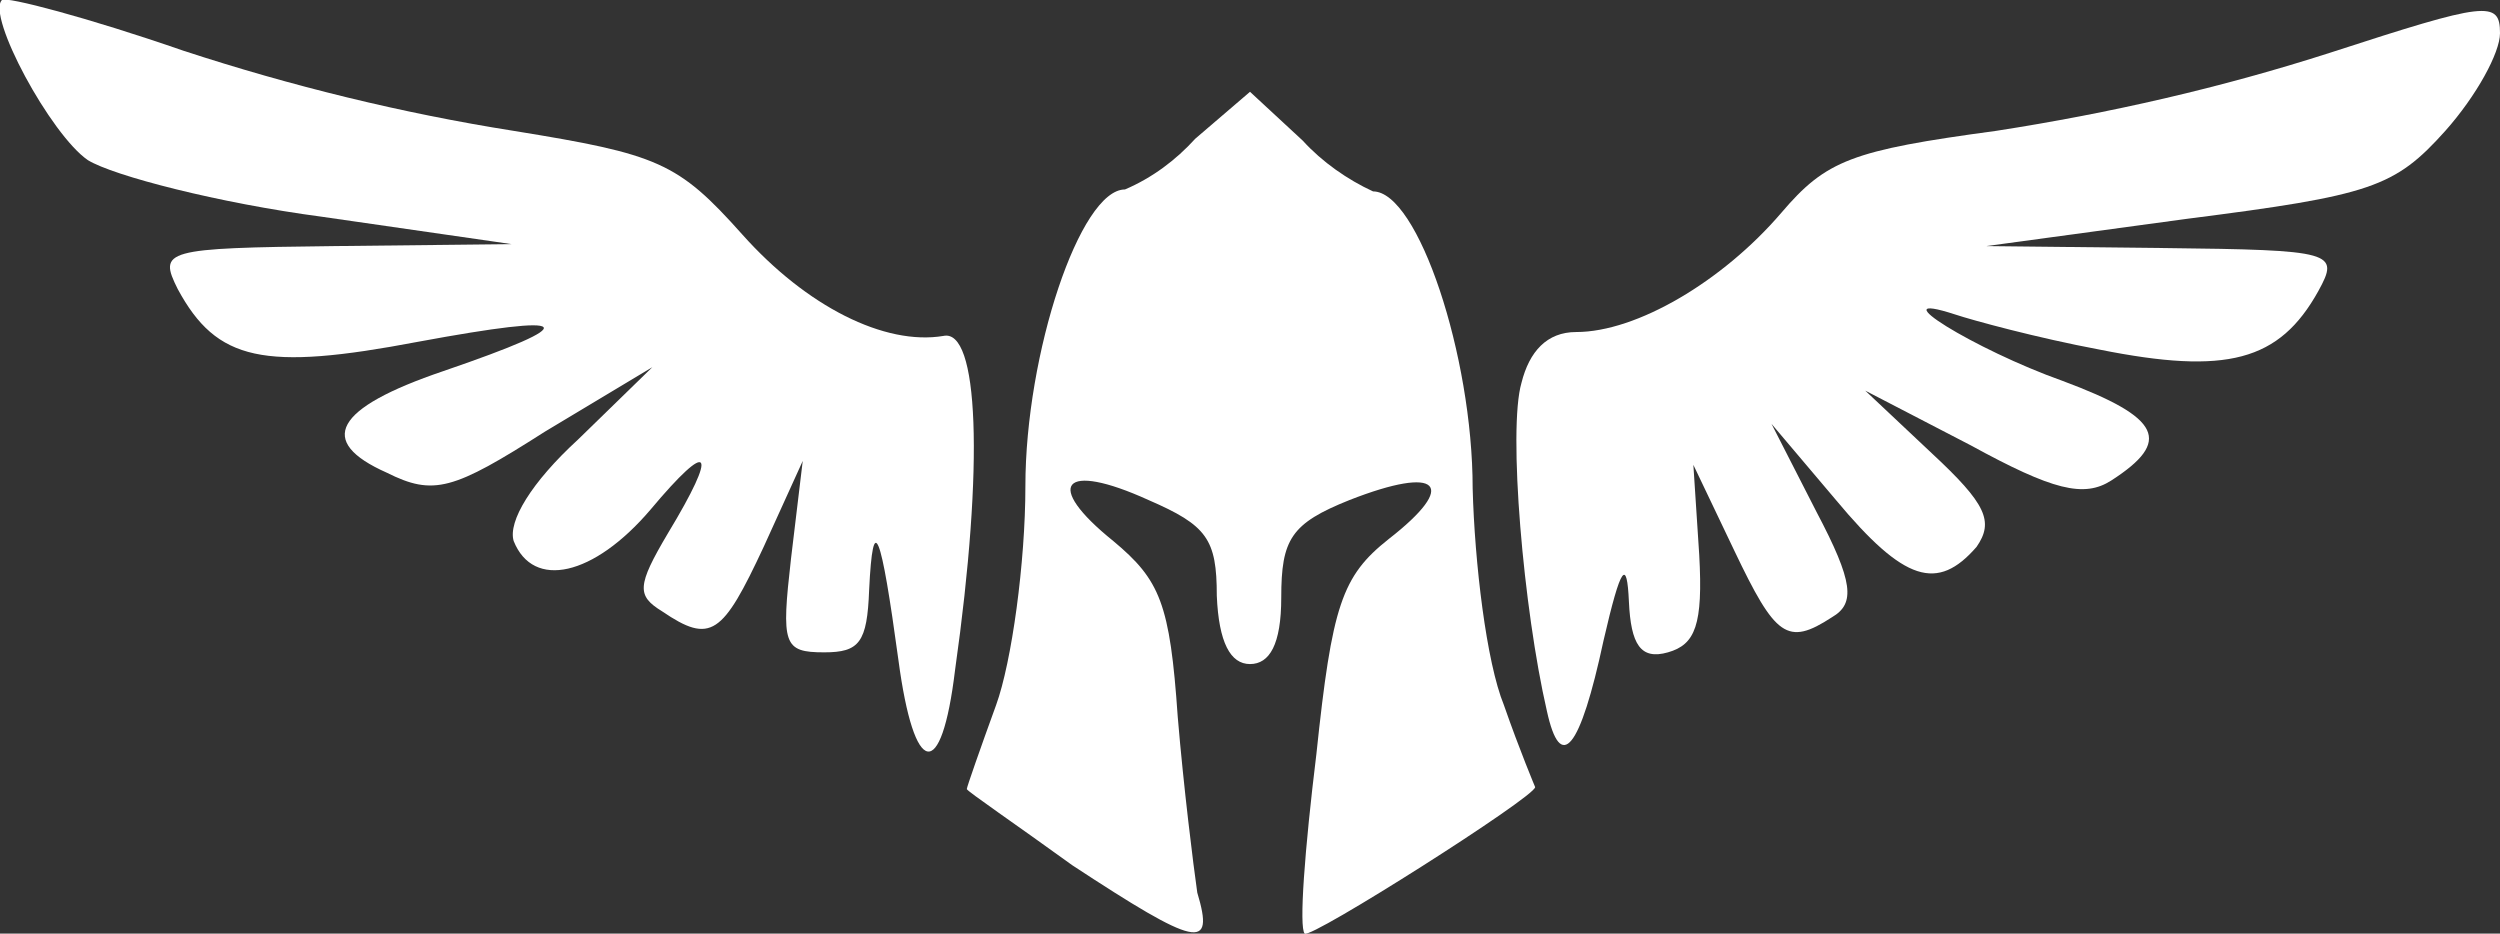
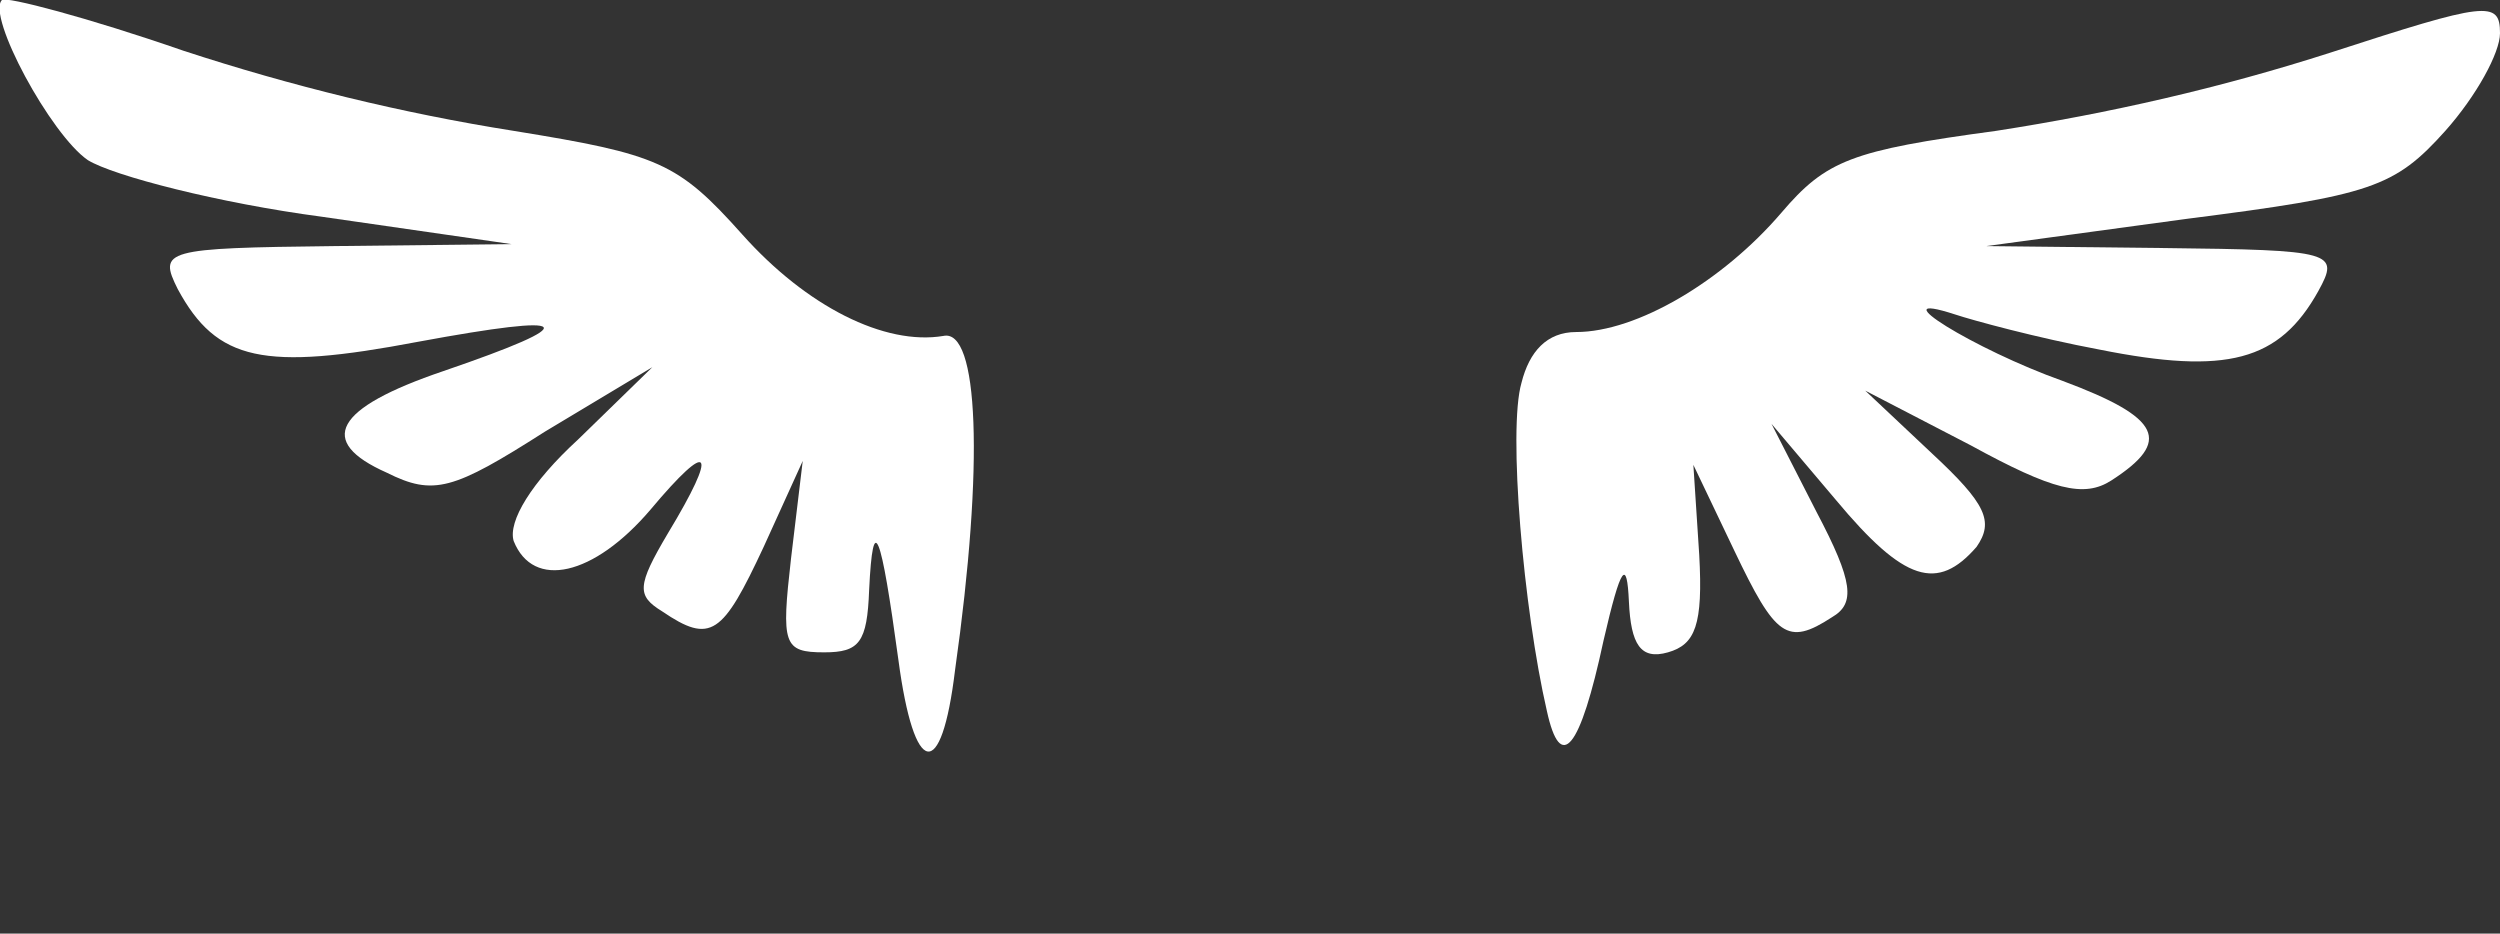
<svg xmlns="http://www.w3.org/2000/svg" version="1.1" id="Petasos" x="0px" y="0px" viewBox="0 0 128 47.8" style="enable-background:new 0 0 128 47.8;" xml:space="preserve">
  <rect x="0" y="0" width="128" height="47.8" fill="#333333" stroke="none" />
  <style type="text/css">
	.st0{fill:#FFFFFF;}
</style>
  <path id="rightWing" class="st0" d="M79.2,36.4c-1.2-5.2-2-14.4-1.3-16.8c0.4-1.6,1.3-2.6,2.8-2.6c3.1,0,7.5-2.6,10.5-6.1  c2.3-2.7,3.6-3.2,11-4.2c5.8-0.9,11.5-2.2,17.1-4c8-2.6,8.7-2.7,8.7-1c0,1-1.2,3.2-2.8,5c-2.6,2.9-3.8,3.3-13.2,4.5l-10.3,1.4  l9.1,0.1c8.7,0.1,9,0.2,7.9,2.2c-2,3.6-4.7,4.3-11.2,3c-3.2-0.6-6.5-1.5-7.4-1.8c-4-1.3,1,1.8,5.5,3.4c5.1,1.9,5.6,3.1,2.5,5.1  c-1.4,0.9-3,0.5-7.2-1.8L95.5,20l3.4,3.2c2.8,2.6,3.2,3.5,2.3,4.8c-2,2.3-3.7,1.8-7.2-2.4l-3.3-3.9l2.3,4.5c1.9,3.6,2,4.7,0.8,5.4  c-2.3,1.5-2.9,1-5-3.4l-2.1-4.4l0.3,4.6c0.2,3.6-0.2,4.6-1.6,5s-1.9-0.4-2-2.6s-0.4-1.9-1.3,2C80.9,38.4,79.9,39.6,79.2,36.4z" />
-   <path id="Helmet" class="st0" d="M54.9,44.3c-2.9-2.1-5.4-3.8-5.4-3.9s0.7-2.1,1.5-4.3s1.5-7.3,1.5-11.2c0-6.8,2.8-15.2,5.1-15.2  c1.4-0.6,2.6-1.5,3.6-2.6L64,4.7l2.7,2.5c1,1.1,2.3,2,3.6,2.6c2.3,0,5.1,8.4,5.1,15.2c0.1,3.8,0.7,8.9,1.6,11.1  c0.8,2.3,1.6,4.2,1.6,4.2c0,0.5-11.5,7.8-11.8,7.5s0-4.3,0.6-9.2c0.8-7.6,1.3-9.1,3.7-11c3.6-2.8,2.6-3.8-2-2c-3,1.2-3.5,2-3.5,5  C65.6,33,65,34,64,34s-1.6-1.1-1.7-3.5c0-2.9-0.5-3.6-3.5-4.9c-4.4-2-5.4-0.8-1.8,2.1c2.4,2,2.9,3.2,3.3,9c0.3,3.6,0.8,7.6,1,9  C62.2,48.7,61.3,48.5,54.9,44.3z" />
  <path id="leftWing" class="st0" d="M46,33.8c-0.9-6.6-1.3-7.7-1.5-3.6c-0.1,2.7-0.5,3.2-2.3,3.2c-2.1,0-2.2-0.4-1.7-4.8l0.6-5  l-2,4.4c-2.1,4.5-2.7,5-5.2,3.3c-1.3-0.8-1.3-1.3,0.3-4c2.6-4.3,2.2-4.9-0.9-1.2c-2.9,3.4-6,4.1-7,1.6c-0.3-1,0.9-3,3.3-5.2l3.8-3.7  l-5.5,3.3c-4.7,3-5.7,3.3-8.1,2.1c-3.6-1.6-2.7-3.3,2.9-5.2c7.3-2.5,6.8-3-1.3-1.5c-7.9,1.5-10.3,1-12.3-2.7c-1-2-0.7-2.1,8-2.2  l9.1-0.1l-9.7-1.4c-5.3-0.7-10.7-2.1-12-2.9C2.6,6.9-0.7,0.8,0.1,0c0.2-0.2,4.4,0.9,9.3,2.6c5.5,1.8,11.2,3.2,16.9,4.1  C33.7,7.9,34.7,8.3,38,12s7.3,5.7,10.3,5.2c1.8-0.4,2.1,6.5,0.6,17.1C48.2,40.1,46.8,39.8,46,33.8z" />
</svg>